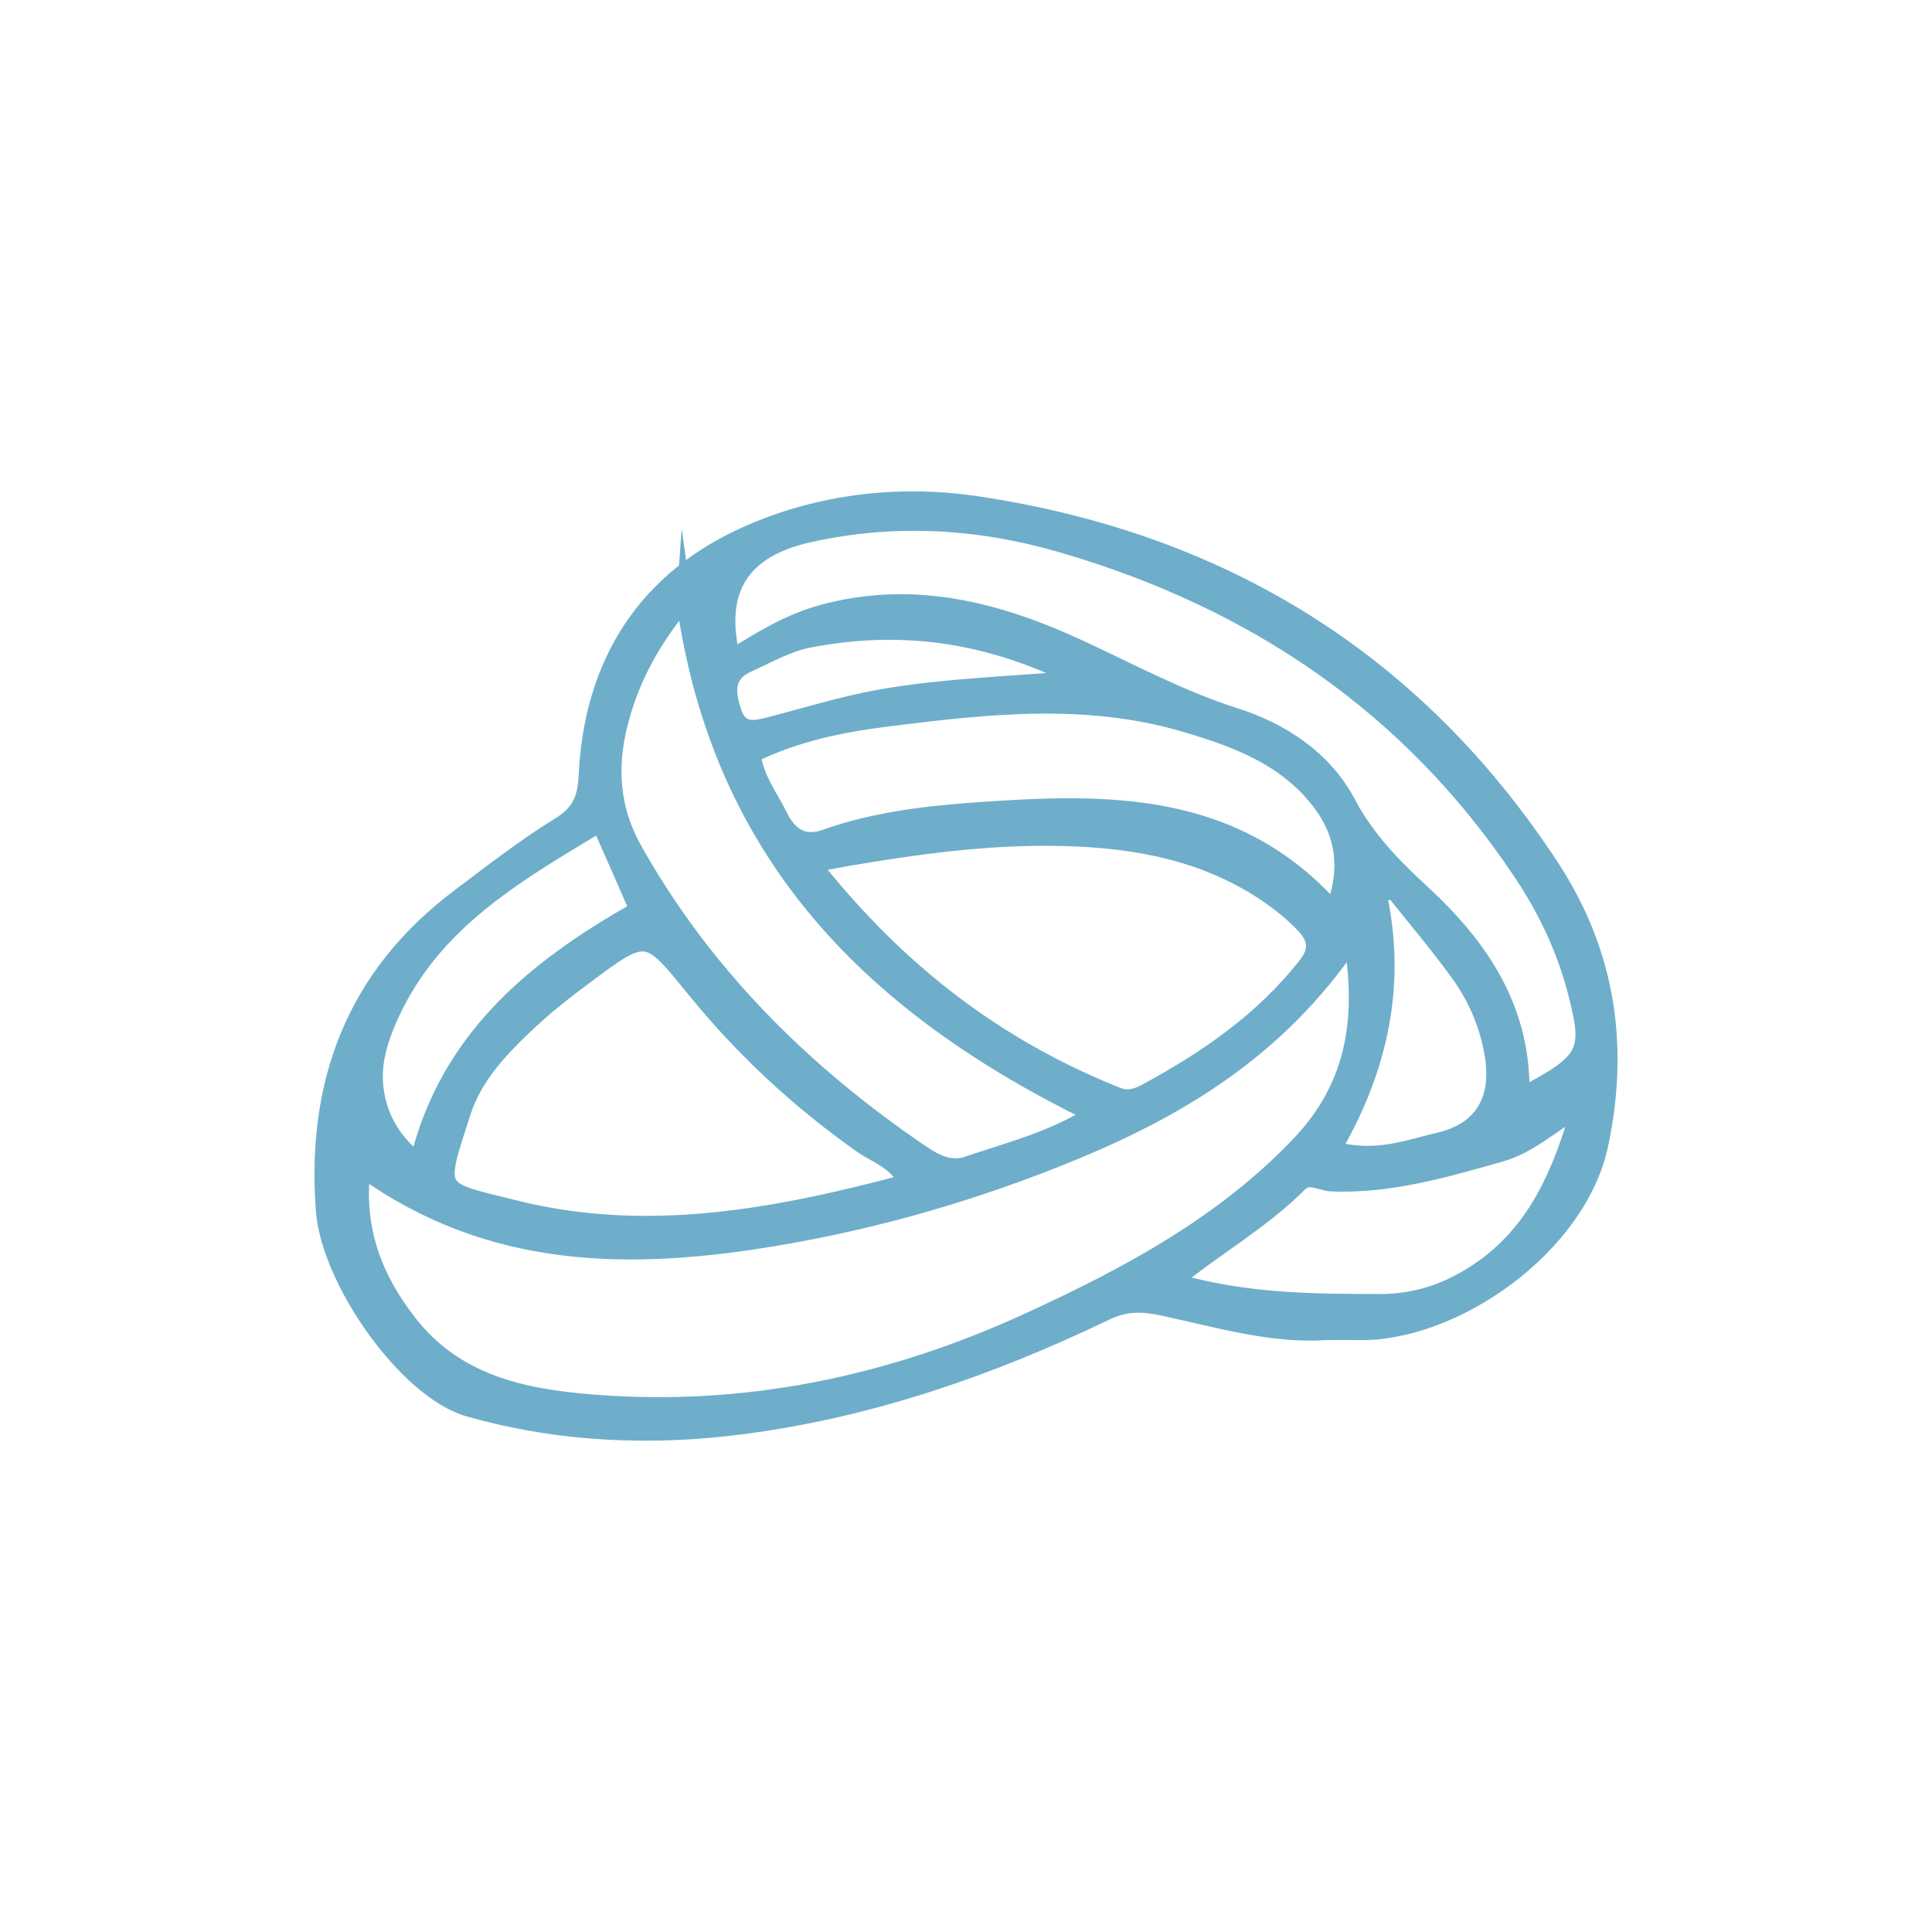
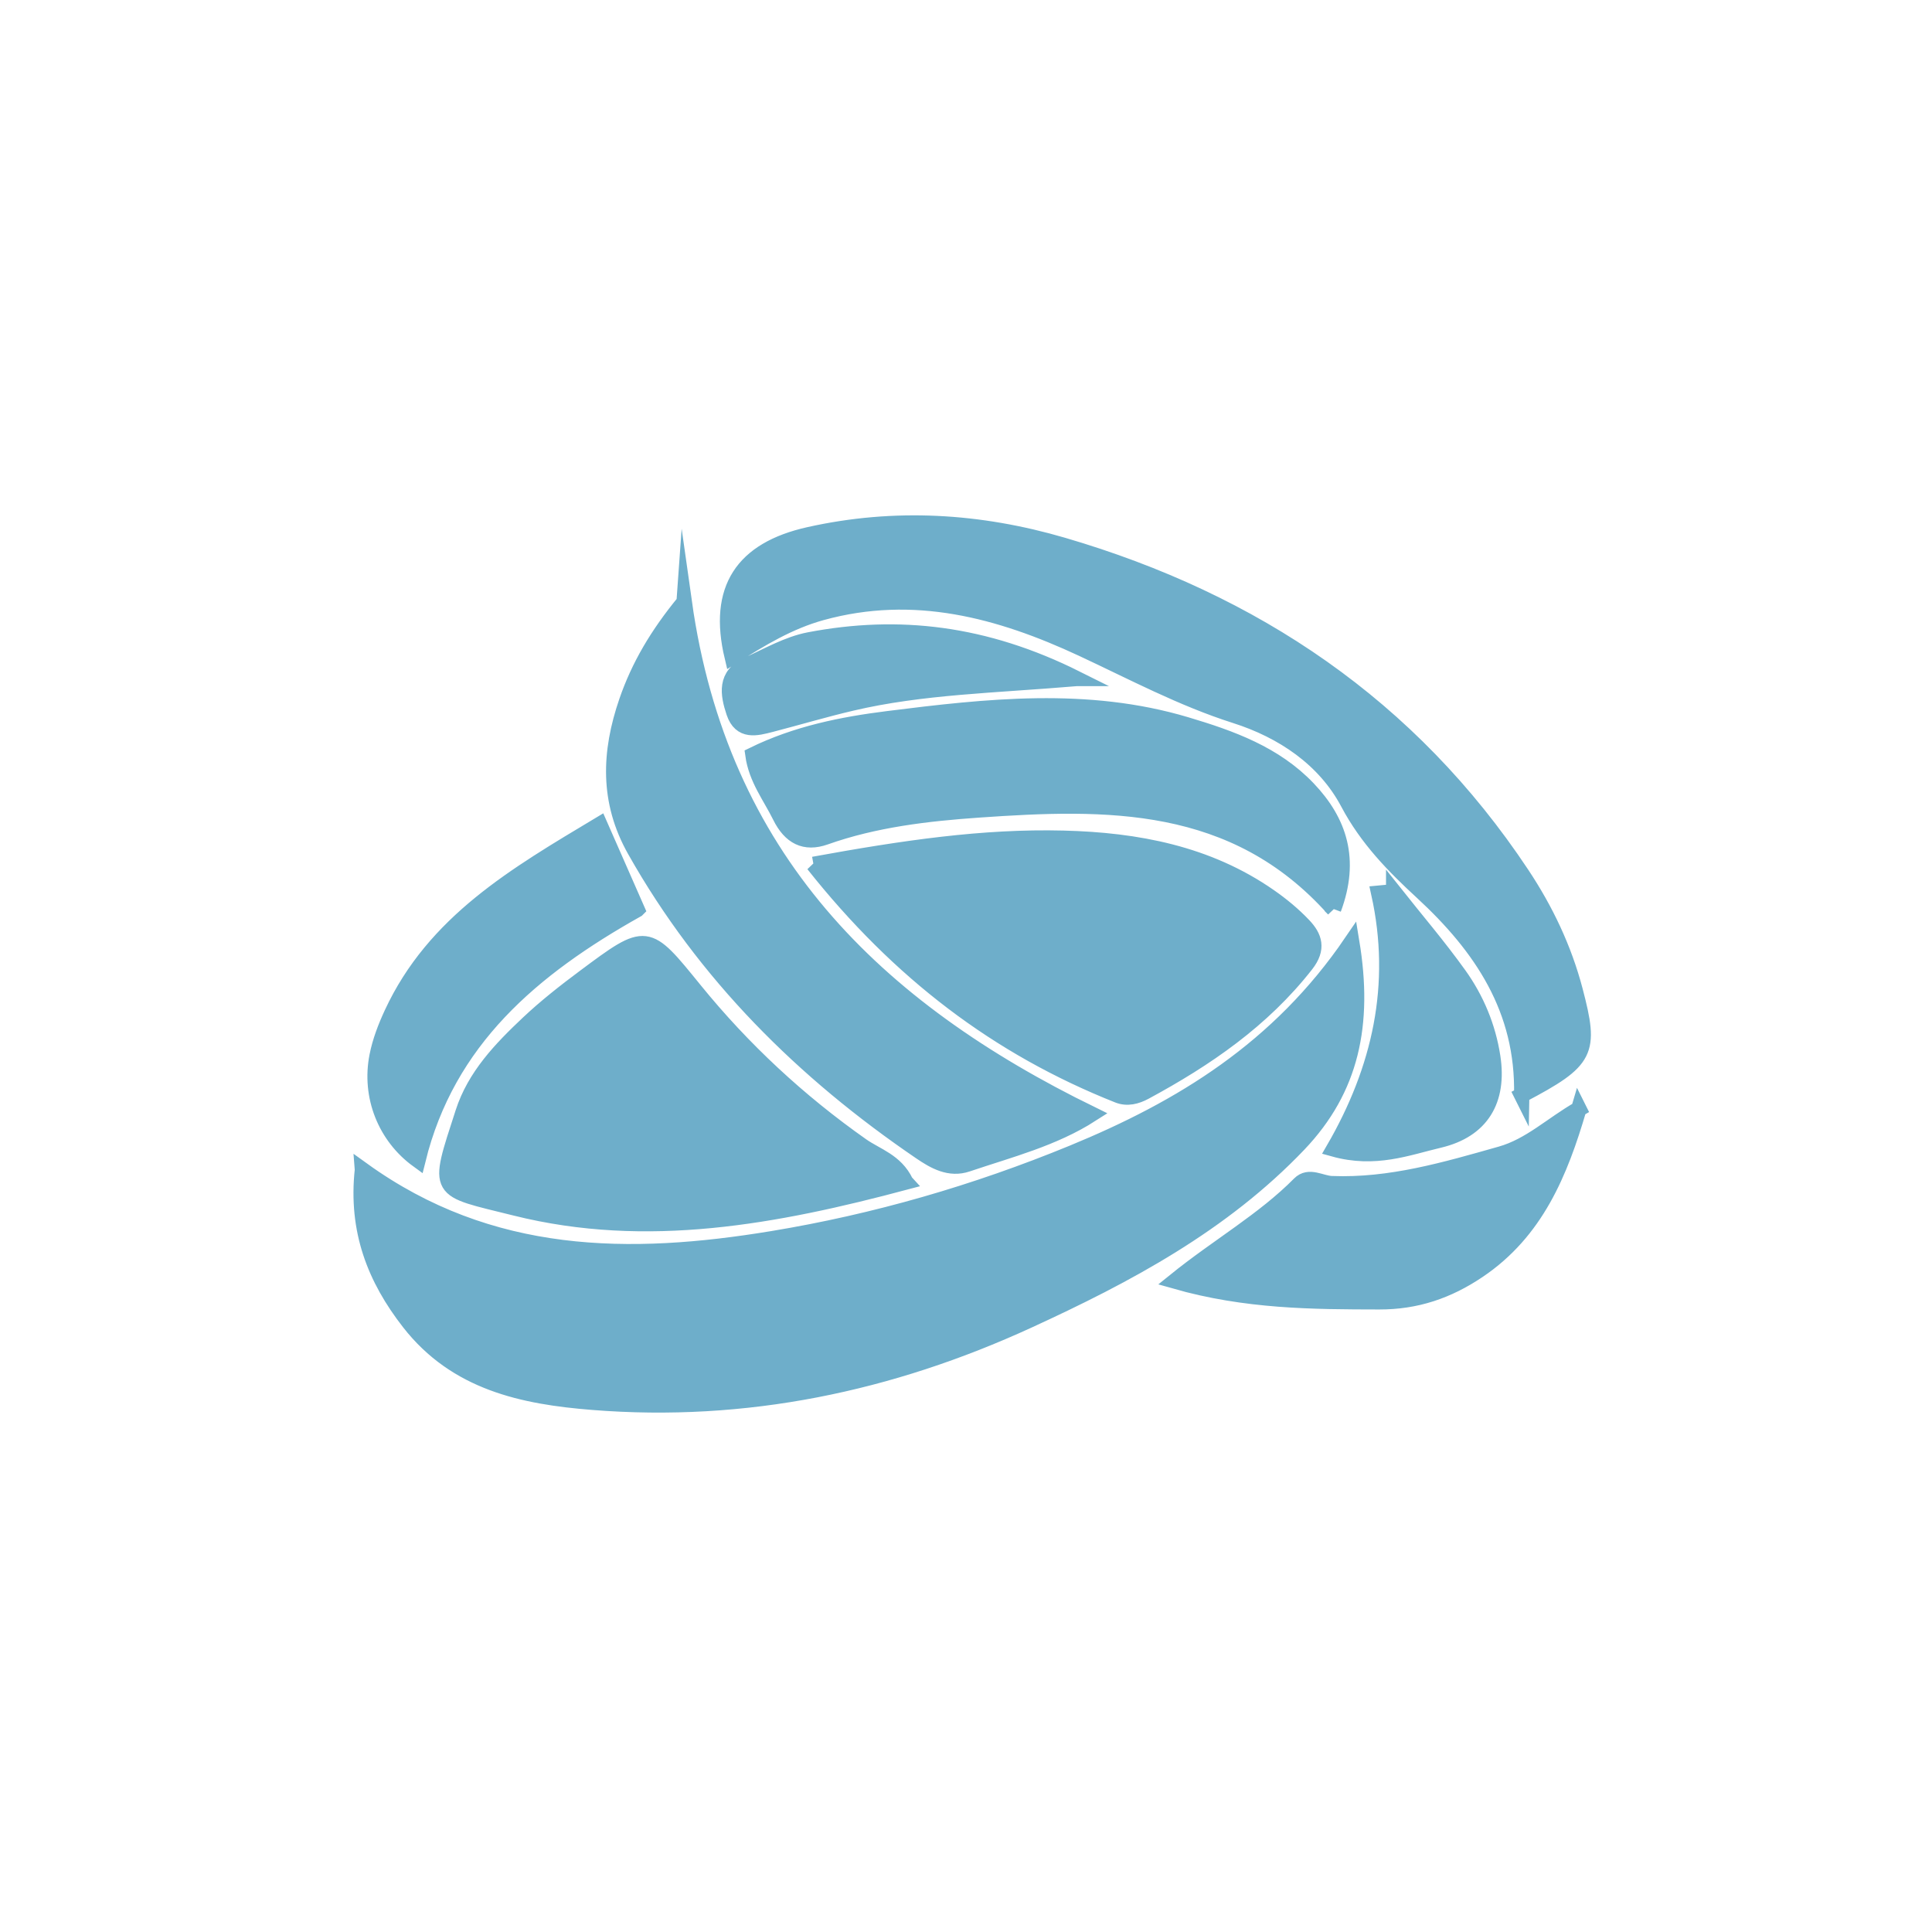
<svg xmlns="http://www.w3.org/2000/svg" viewBox="0 0 500 500" id="Ebene_1">
  <defs>
    <style>.cls-1{fill:#6eaeca;stroke:#6eaeca;stroke-miterlimit:10;stroke-width:4px;}</style>
  </defs>
-   <path d="M343.21,344.81c-13.84.96-27.85-3.17-41.93-6.24-5.44-1.19-9.87-1.35-15.07,1.15-29.67,14.26-60.54,25.01-93.33,29.37-24.13,3.21-48.17,2.21-71.65-4.48-15.9-4.53-36.1-32.9-37.49-51.41-2.49-33.22,8.02-60.88,35.17-81.26,8.49-6.37,16.9-12.95,25.92-18.5,5.26-3.24,6.65-6.9,6.93-12.76,1.37-29.08,15.2-50.88,41.73-62.61,18.7-8.27,39.17-10.69,59.64-7.61,63.08,9.48,113.2,40.23,148.27,93.67,14.2,21.63,18.41,45.38,12.85,71.97-5.58,26.7-38.06,49.32-62.92,48.72-2.42-.06-4.84,0-8.12,0ZM93.81,302.75c-1.7,15.69,3.23,28.16,12.08,39.51,12.12,15.54,29.35,19.2,47.54,20.64,39.46,3.14,76.94-4.72,112.68-21.13,25.54-11.72,50.25-24.9,70.01-45.62,13.62-14.29,17.21-31.07,13.69-52.39-18.88,27.72-44.09,43.02-72.22,54.59-25.1,10.32-51.03,17.83-77.69,22.23-36.82,6.08-73.04,5.98-106.09-17.84ZM393.82,283.42c17.07-9.01,18-11.13,13.82-27.07-2.86-10.89-7.64-20.9-13.82-30.19-28.8-43.35-69.27-70.59-118.73-85.06-21.61-6.32-43.51-7.68-65.72-2.72-17.19,3.84-24.05,14-19.87,31.6,7.43-4.68,14.7-9.11,23.17-11.44,23.91-6.58,46.03-.59,67.37,9.35,13.09,6.1,25.76,12.89,39.66,17.32,12.23,3.89,23.16,11.22,29.19,22.62,4.92,9.29,11.8,16.29,19.15,23.06,15.35,14.15,26.29,30.35,25.79,52.55ZM210.52,223.7c22.21,28.03,47.79,47.43,78.82,59.75,2.39.95,4.78.32,6.97-.86,15.82-8.55,30.43-18.54,41.7-32.96,3.21-4.11,2.2-7.15-.63-10.13-2.63-2.78-5.65-5.27-8.79-7.46-16.02-11.18-34.39-14.61-53.38-15.09-20.76-.52-41.24,2.49-64.68,6.76ZM234.39,305.9c-2.59-5.43-7.62-6.77-11.37-9.41-16.28-11.46-30.72-24.86-43.24-40.27-12.41-15.27-12.27-15.48-28.57-3.32-5.02,3.74-9.98,7.63-14.52,11.91-7.02,6.62-13.8,13.64-16.85,23.09-6.87,21.24-7.08,19.59,13.58,24.75,34.02,8.49,67.38,2.22,100.98-6.74ZM177.06,155.79c-6.95,8.47-11.74,16.6-14.88,25.73-4.51,13.13-5.04,25.85,2.11,38.51,18.16,32.22,43.61,57.43,73.92,78.08,3.62,2.47,7.55,4.71,12.14,3.15,10.93-3.7,22.25-6.55,32.16-12.91-56.1-27.41-96.12-66.38-105.45-132.57ZM345.12,235.25c4.76-12.77,1.53-22.62-6.57-31.13-8.59-9.03-19.95-13.11-31.6-16.58-25.62-7.64-51.48-4.76-77.22-1.52-11.76,1.48-23.58,3.82-34.86,9.35.85,6.18,4.49,10.76,7.02,15.89,2.63,5.33,6.4,7.25,11.67,5.39,12.86-4.56,26.4-6.12,39.7-7.05,33.04-2.3,66.17-3.08,91.87,25.66ZM408.62,287c-7.02,4.01-12.66,9.54-20.22,11.67-14.31,4.05-28.62,8.28-43.78,7.67-2.77-.11-5.86-2.39-8.29.06-9.35,9.45-21.05,16.03-32.31,25.13,18.48,5.28,35.66,5.33,52.91,5.36,9.59.02,17.77-2.76,25.66-8.08,14.92-10.05,21.18-25.29,26.02-41.83ZM164.89,235.39c-3.18-7.24-6.08-13.84-9.68-22.02-21.68,13.01-42.83,25.2-53.83,48.96-1.61,3.48-3.03,7.17-3.77,10.92-2.08,10.47,2.13,20.9,10.53,27,7.65-31.09,29.62-49.64,56.74-64.85ZM360.7,230.8c-1.28.12-2.57.25-3.86.37,5.25,23.71.26,45.59-11.66,66.18,10.71,2.99,19.01-.32,27.27-2.27,10.97-2.59,15.59-10.33,13.85-21.6-1.19-7.72-4.18-14.9-8.69-21.2-5.3-7.4-11.24-14.35-16.91-21.49ZM278.53,175.58c-23.65-11.81-45.97-14.39-69.11-9.97-5.54,1.06-10.73,4.08-15.97,6.45-5.87,2.66-5.11,7.53-3.49,12.34,1.74,5.16,5.78,4.06,9.59,3.07,6.97-1.81,13.88-3.87,20.89-5.51,18.2-4.27,36.9-4.58,58.09-6.38Z" class="cls-1" />
+   <path d="M343.21,344.81ZM93.81,302.75c-1.7,15.69,3.23,28.16,12.08,39.51,12.12,15.54,29.35,19.2,47.54,20.64,39.46,3.14,76.94-4.72,112.68-21.13,25.54-11.72,50.25-24.9,70.01-45.62,13.62-14.29,17.21-31.07,13.69-52.39-18.88,27.72-44.09,43.02-72.22,54.59-25.1,10.32-51.03,17.83-77.69,22.23-36.82,6.08-73.04,5.98-106.09-17.84ZM393.82,283.42c17.07-9.01,18-11.13,13.82-27.07-2.86-10.89-7.64-20.9-13.82-30.19-28.8-43.35-69.27-70.59-118.73-85.06-21.61-6.32-43.51-7.68-65.72-2.72-17.19,3.84-24.05,14-19.87,31.6,7.43-4.68,14.7-9.11,23.17-11.44,23.91-6.58,46.03-.59,67.37,9.35,13.09,6.1,25.76,12.89,39.66,17.32,12.23,3.89,23.16,11.22,29.19,22.62,4.92,9.29,11.8,16.29,19.15,23.06,15.35,14.15,26.29,30.35,25.79,52.55ZM210.52,223.7c22.21,28.03,47.79,47.43,78.82,59.75,2.39.95,4.78.32,6.97-.86,15.82-8.55,30.43-18.54,41.7-32.96,3.21-4.11,2.2-7.15-.63-10.13-2.63-2.78-5.65-5.27-8.79-7.46-16.02-11.18-34.39-14.61-53.38-15.09-20.76-.52-41.24,2.49-64.68,6.76ZM234.39,305.9c-2.59-5.43-7.62-6.77-11.37-9.41-16.28-11.46-30.72-24.86-43.24-40.27-12.41-15.27-12.27-15.48-28.57-3.32-5.02,3.74-9.98,7.63-14.52,11.91-7.02,6.62-13.8,13.64-16.85,23.09-6.87,21.24-7.08,19.59,13.58,24.75,34.02,8.49,67.38,2.22,100.98-6.74ZM177.06,155.79c-6.95,8.47-11.74,16.6-14.88,25.73-4.51,13.13-5.04,25.85,2.11,38.51,18.16,32.22,43.61,57.43,73.92,78.08,3.62,2.47,7.55,4.71,12.14,3.15,10.93-3.7,22.25-6.55,32.16-12.91-56.1-27.41-96.12-66.38-105.45-132.57ZM345.12,235.25c4.76-12.77,1.53-22.62-6.57-31.13-8.59-9.03-19.95-13.11-31.6-16.58-25.62-7.64-51.48-4.76-77.22-1.52-11.76,1.48-23.58,3.82-34.86,9.35.85,6.18,4.49,10.76,7.02,15.89,2.63,5.33,6.4,7.25,11.67,5.39,12.86-4.56,26.4-6.12,39.7-7.05,33.04-2.3,66.17-3.08,91.87,25.66ZM408.62,287c-7.02,4.01-12.66,9.54-20.22,11.67-14.31,4.05-28.62,8.28-43.78,7.67-2.77-.11-5.86-2.39-8.29.06-9.35,9.45-21.05,16.03-32.31,25.13,18.48,5.28,35.66,5.33,52.91,5.36,9.59.02,17.77-2.76,25.66-8.08,14.92-10.05,21.18-25.29,26.02-41.83ZM164.89,235.39c-3.18-7.24-6.08-13.84-9.68-22.02-21.68,13.01-42.83,25.2-53.83,48.96-1.61,3.48-3.03,7.17-3.77,10.92-2.08,10.47,2.13,20.9,10.53,27,7.65-31.09,29.62-49.64,56.74-64.85ZM360.7,230.8c-1.28.12-2.57.25-3.86.37,5.25,23.71.26,45.59-11.66,66.18,10.71,2.99,19.01-.32,27.27-2.27,10.97-2.59,15.59-10.33,13.85-21.6-1.19-7.72-4.18-14.9-8.69-21.2-5.3-7.4-11.24-14.35-16.91-21.49ZM278.53,175.58c-23.65-11.81-45.97-14.39-69.11-9.97-5.54,1.06-10.73,4.08-15.97,6.45-5.87,2.66-5.11,7.53-3.49,12.34,1.74,5.16,5.78,4.06,9.59,3.07,6.97-1.81,13.88-3.87,20.89-5.51,18.2-4.27,36.9-4.58,58.09-6.38Z" class="cls-1" />
</svg>